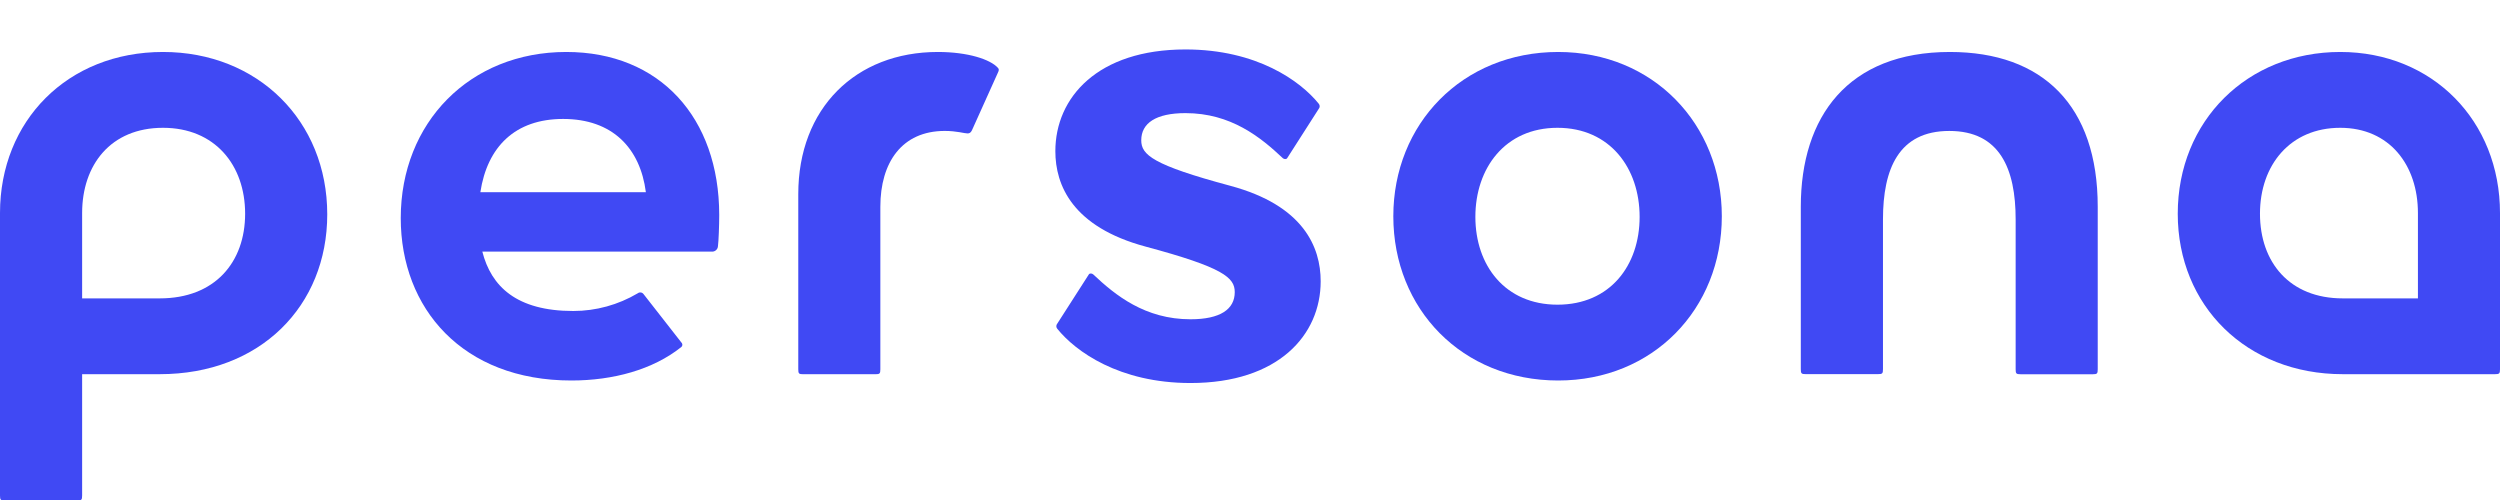
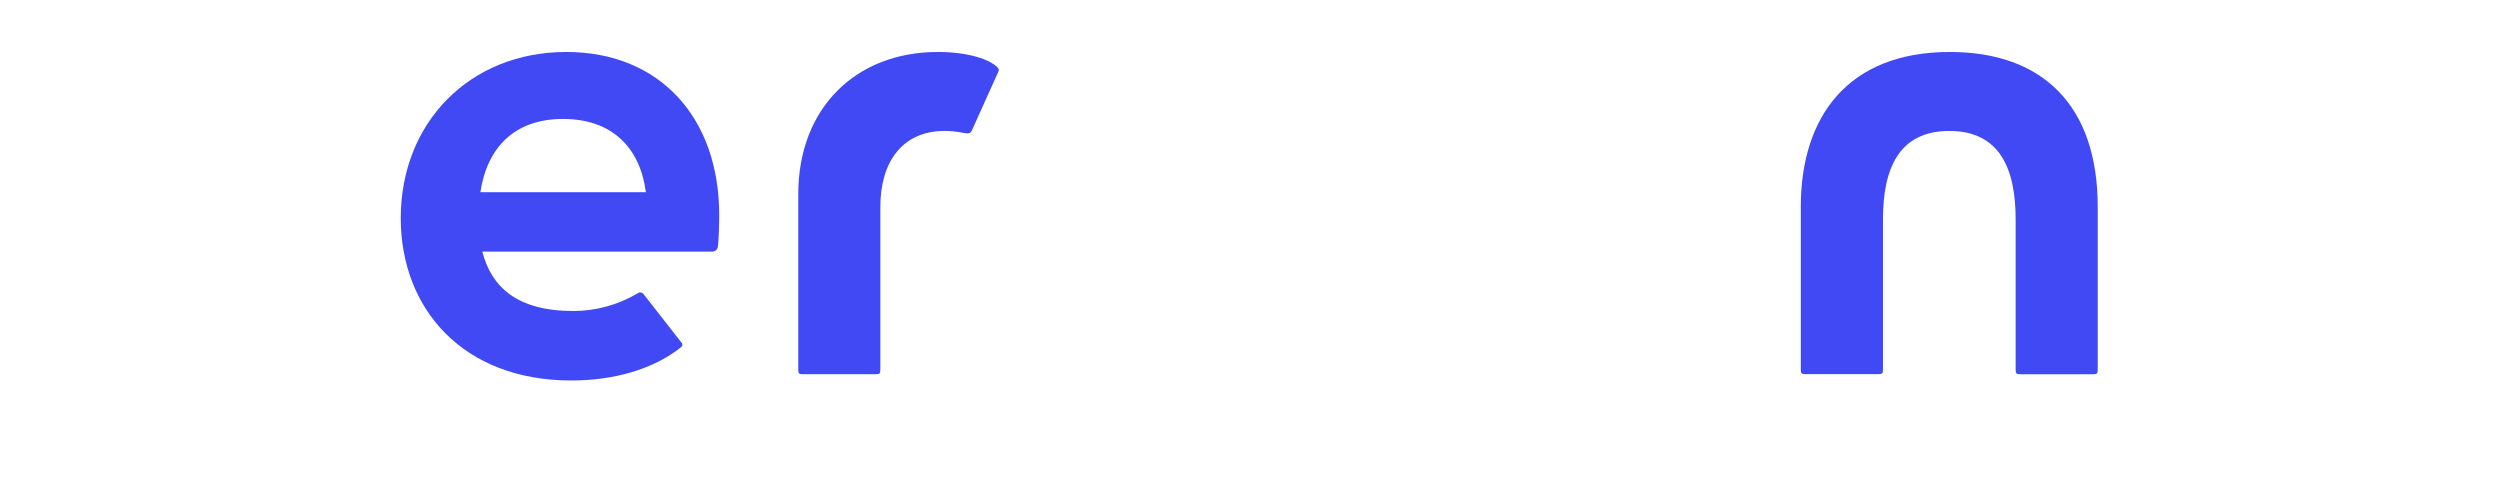
<svg xmlns="http://www.w3.org/2000/svg" width="450" height="90" viewBox="0 0 450 90" fill="none">
  <g clip-path="url(#clip0_432_51)">
-     <path d="M0 38.353C0 21.753 12.15 9.355 29.34 9.355C46.395 9.355 58.905 21.753 58.905 38.583C58.905 55.071 46.849 67.352 28.755 67.352H14.783V89.186C14.783 89.982 14.67 90.085 13.883 90.085H0.9C0.103 90.085 0 89.973 0 89.186V38.353ZM44.123 38.466C44.123 29.7 38.664 23.004 29.34 23.004C19.89 23.004 14.783 29.713 14.783 38.353V53.708H28.768C38.664 53.708 44.123 47.223 44.123 38.466Z" fill="#4049F4" />
    <path d="M101.93 9.355C84.528 9.355 72.135 22.09 72.135 39.263C72.135 55.526 83.277 68.49 102.839 68.49C110.345 68.49 117.509 66.555 122.639 62.46C122.734 62.378 122.798 62.265 122.819 62.141C122.839 62.016 122.815 61.889 122.751 61.781L115.817 52.911C115.695 52.76 115.52 52.663 115.328 52.641C115.136 52.619 114.943 52.674 114.791 52.794C111.28 54.875 107.275 55.976 103.194 55.98C92.957 55.98 88.412 51.543 86.819 45.292H128.097C128.24 45.305 128.385 45.288 128.52 45.242C128.657 45.196 128.782 45.123 128.889 45.026C128.996 44.931 129.082 44.813 129.141 44.683C129.201 44.552 129.233 44.41 129.236 44.267C129.348 43.47 129.461 40.514 129.461 38.696C129.447 21.181 118.76 9.355 101.93 9.355ZM86.463 34.6C87.714 26.415 92.718 21.411 101.358 21.411C110.228 21.411 115.232 26.64 116.258 34.6H86.463Z" fill="#4049F4" />
    <path d="M168.813 9.355C174.271 9.355 178.263 10.706 179.613 12.2C179.842 12.429 179.842 12.649 179.613 13.1L174.951 23.45C174.726 23.899 174.501 24.017 174.154 24.017C173.587 24.017 172.224 23.567 170.064 23.567C162.328 23.567 158.463 29.255 158.463 37.211V66.46C158.463 67.257 158.35 67.361 157.563 67.361H144.589C143.793 67.361 143.689 67.248 143.689 66.46V34.961C143.68 19.476 154.03 9.355 168.813 9.355Z" fill="#4049F4" />
-     <path d="M237.722 50.634C237.722 60.3 230.103 68.944 214.295 68.944C201.447 68.944 193.595 63.256 190.301 59.166C190.195 59.039 190.137 58.881 190.137 58.716C190.137 58.551 190.195 58.392 190.301 58.266L195.989 49.396C196.101 49.171 196.556 49.171 196.785 49.396C200.763 53.149 206.109 57.469 214.295 57.469C219.641 57.469 222.255 55.669 222.255 52.582C222.255 49.968 220.208 48.145 206.222 44.392C193.05 40.855 189.963 33.349 189.963 27.211C189.963 17.545 197.582 8.901 213.386 8.901C226.238 8.901 234.086 14.589 237.38 18.679C237.487 18.805 237.546 18.964 237.546 19.129C237.546 19.294 237.487 19.454 237.38 19.579L231.696 28.462C231.579 28.687 231.125 28.687 230.9 28.462C226.917 24.709 221.576 20.362 213.386 20.362C208.04 20.362 205.425 22.185 205.425 25.254C205.425 27.868 207.473 29.691 221.459 33.444C234.653 36.99 237.722 44.496 237.722 50.634Z" fill="#4049F4" />
-     <path d="M250.798 38.925C250.798 22.32 263.191 9.355 280.476 9.355C297.535 9.355 309.928 22.32 309.928 38.925C309.928 55.638 297.535 68.49 280.476 68.49C263.191 68.49 250.798 55.638 250.798 38.925ZM280.35 54.842C289.8 54.842 295.132 47.794 295.132 39.038C295.132 30.28 289.8 23.004 280.35 23.004C270.9 23.004 265.567 30.28 265.567 39.038C265.567 47.794 270.927 54.842 280.35 54.842Z" fill="#4049F4" />
    <path d="M324.144 66.442V37.215C324.144 20.956 332.672 9.355 350.982 9.355C367.695 9.355 377.591 19.021 377.591 37.215V66.465C377.591 67.261 377.474 67.365 376.691 67.365H363.717C362.921 67.365 362.817 67.252 362.817 66.465V39.492C362.817 30.393 359.973 23.571 350.874 23.571C341.775 23.571 338.936 30.393 338.936 39.492V66.442C338.936 67.239 338.823 67.343 338.036 67.343H325.053C324.257 67.352 324.144 67.239 324.144 66.442Z" fill="#4049F4" />
-     <path d="M449.1 67.352H421.695C404.41 67.352 391.995 55.071 391.995 38.466C391.995 21.753 404.505 9.355 421.245 9.355C437.85 9.355 450 21.753 450 38.353V66.442C450 67.239 449.888 67.352 449.1 67.352ZM421.695 53.708H435.227V38.353C435.227 29.713 430.11 23.004 421.241 23.004C412.241 23.004 406.796 29.713 406.796 38.466C406.796 47.218 412.133 53.708 421.686 53.708H421.695Z" fill="#4049F4" />
  </g>
  <defs>
    <clipPath id="clip0_432_51">
      <rect width="450" height="90" fill="white" />
    </clipPath>
  </defs>
</svg>